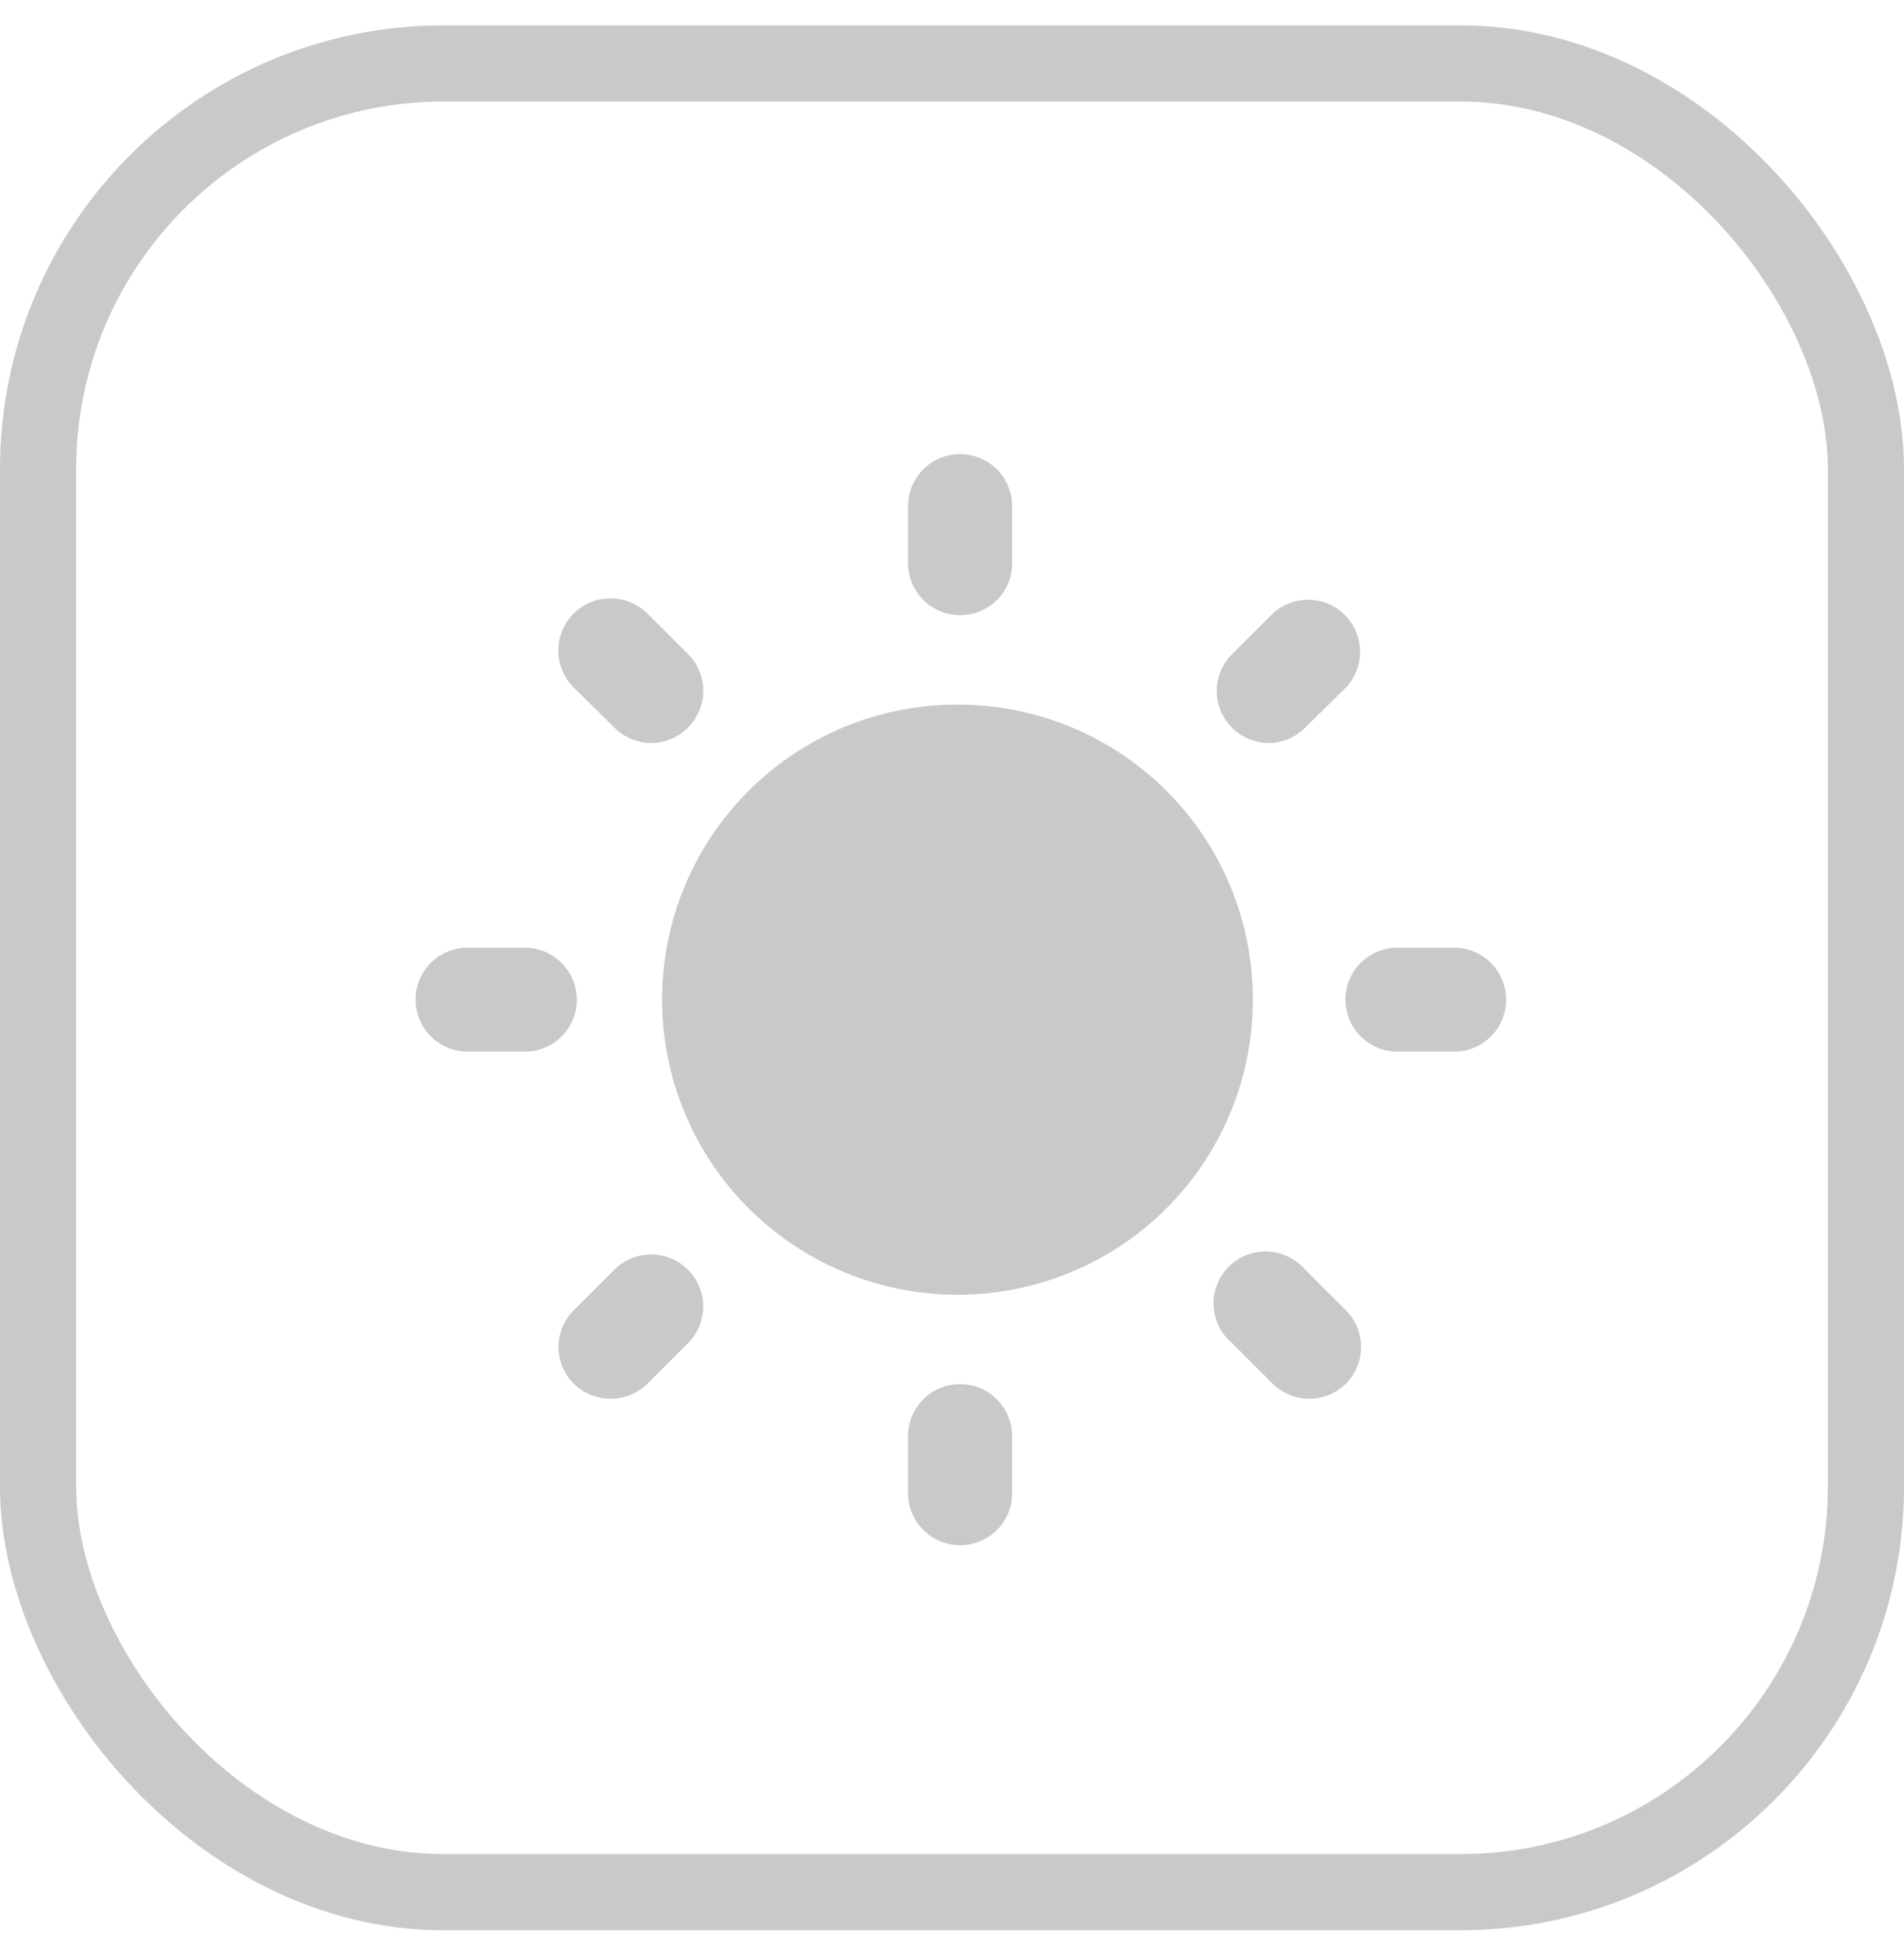
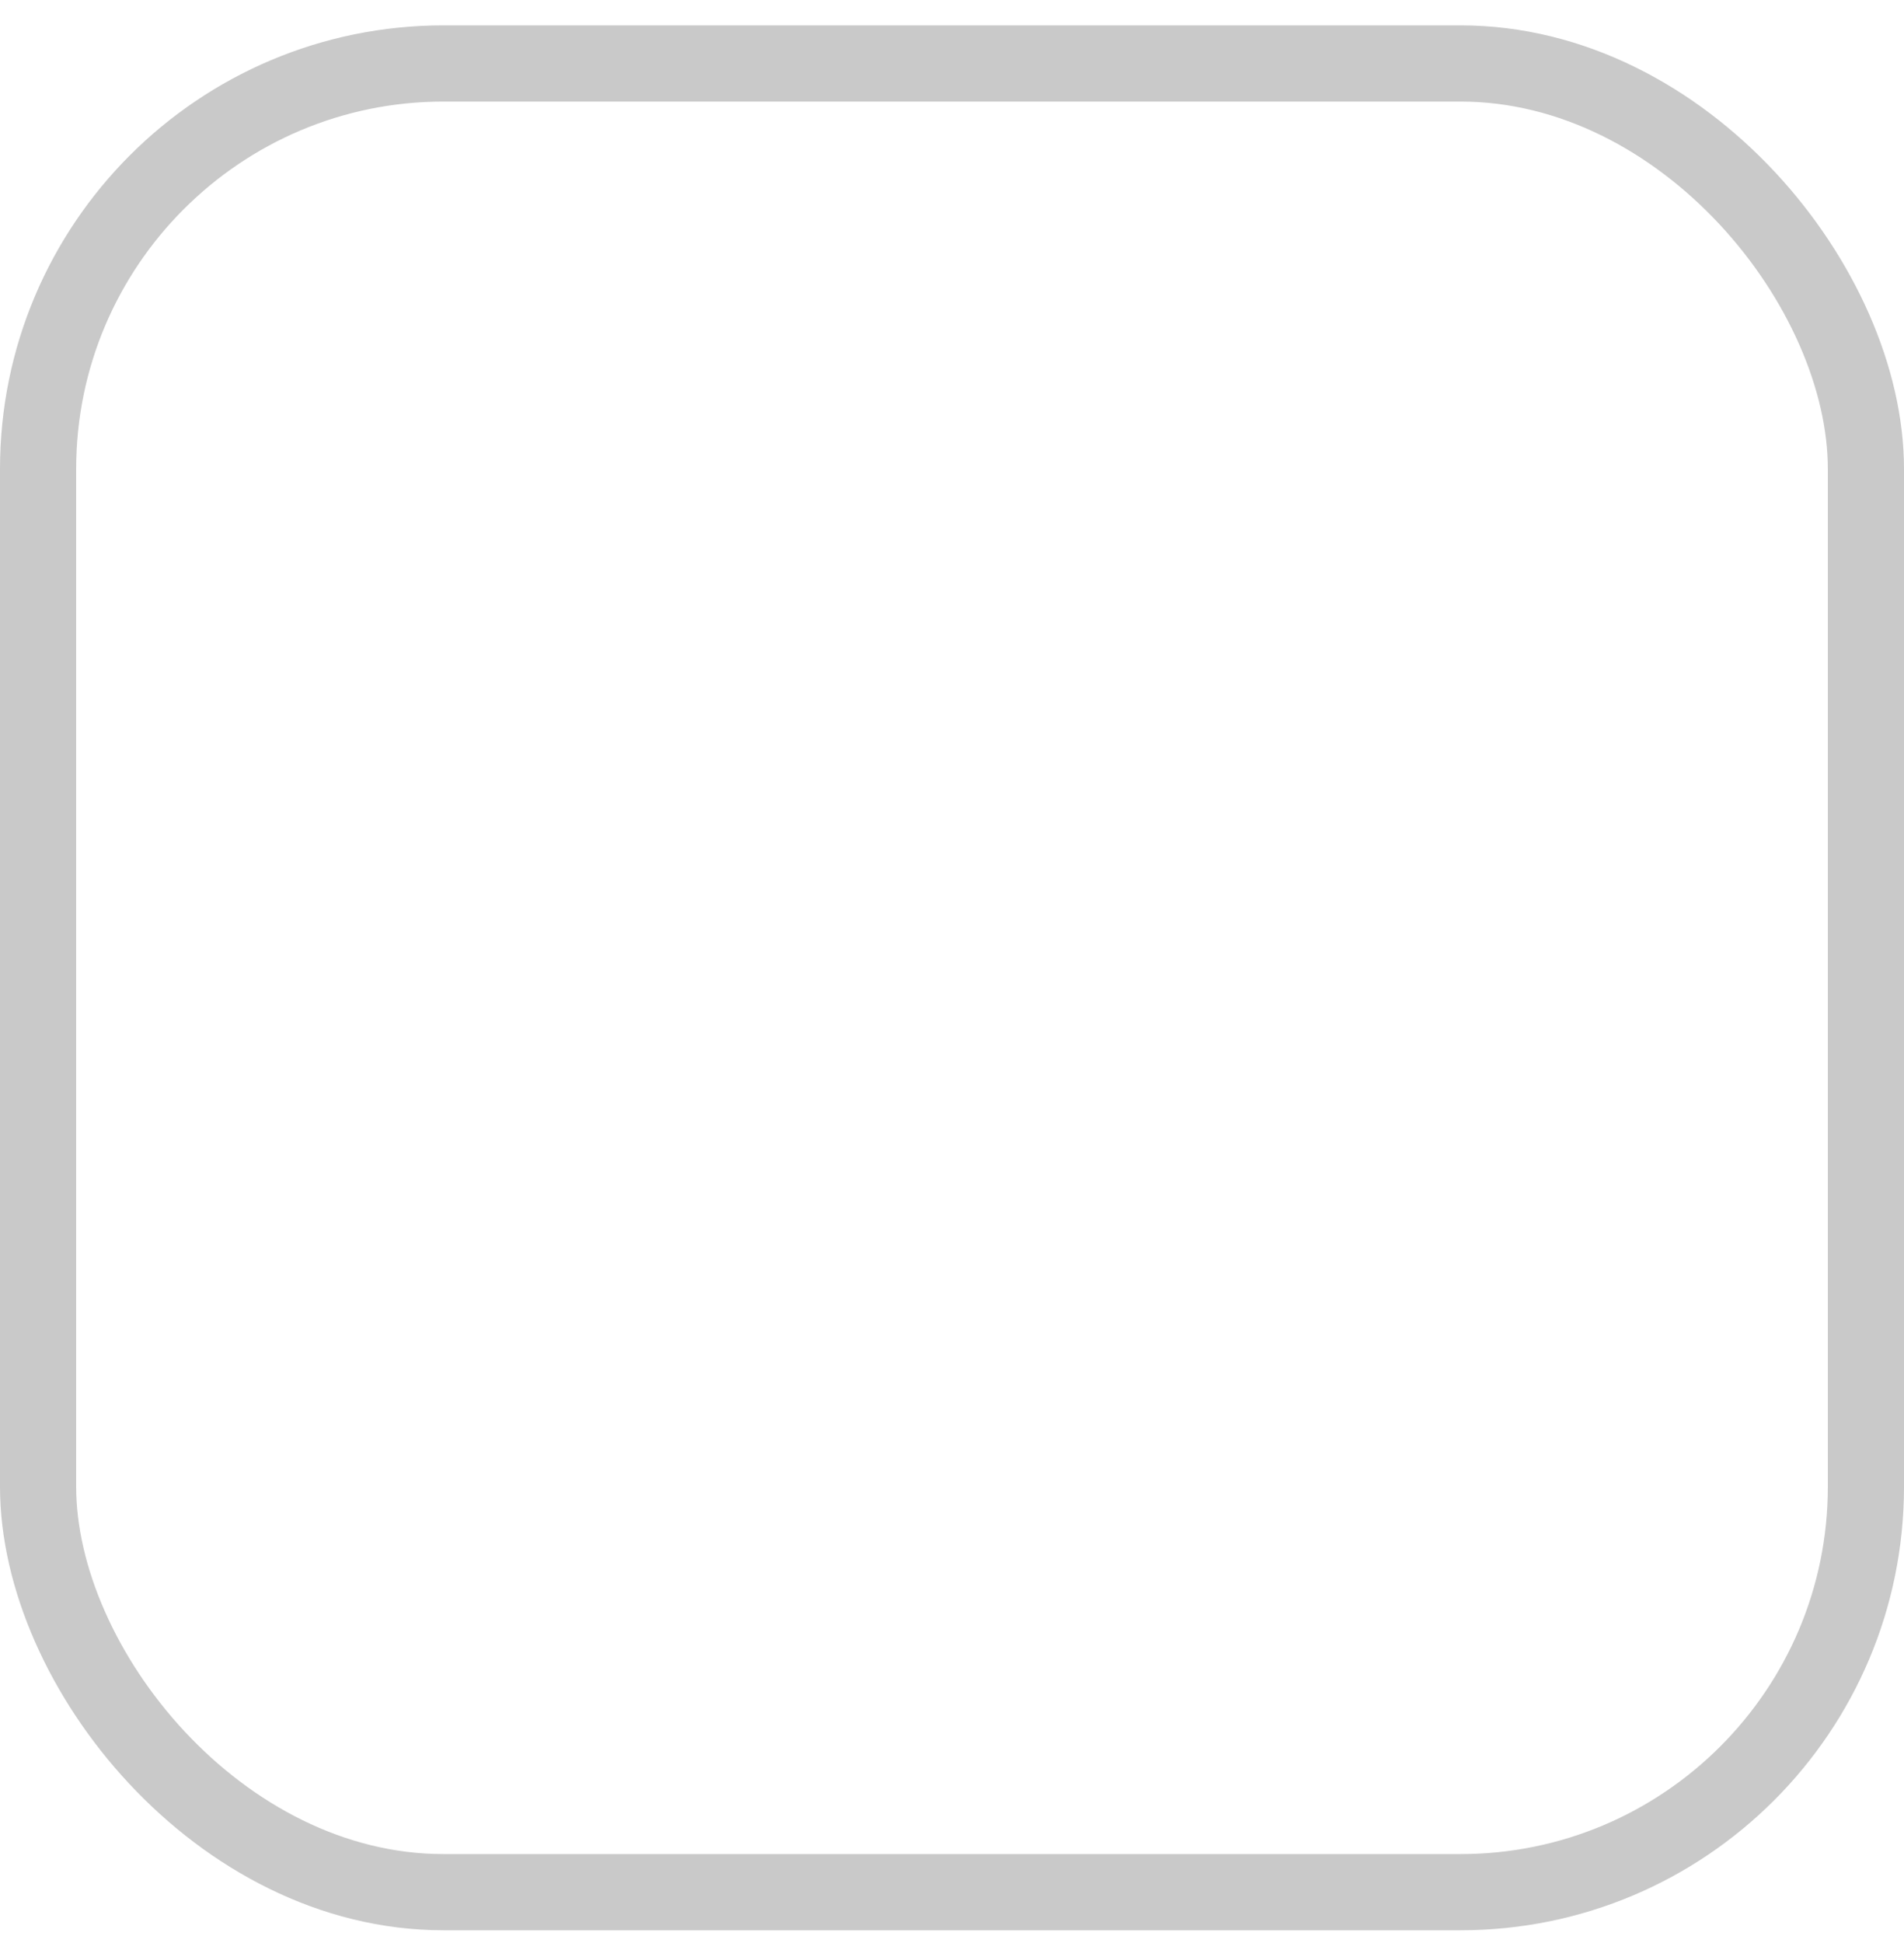
<svg xmlns="http://www.w3.org/2000/svg" width="50" height="51" viewBox="0 0 50 51" fill="none">
  <rect x="1" y="1.666" width="48" height="48" rx="10.645" stroke="#C9C9C9" stroke-width="2" />
-   <path d="M32.901 26.239C32.902 27.773 32.447 29.272 31.594 30.547C30.741 31.821 29.529 32.814 28.111 33.398C26.692 33.983 25.132 34.136 23.627 33.836C22.122 33.536 20.74 32.797 19.654 31.712C18.57 30.628 17.832 29.245 17.534 27.741C17.236 26.236 17.392 24.677 17.981 23.26C18.571 21.844 19.568 20.635 20.846 19.787C22.123 18.938 23.625 18.488 25.158 18.494C27.214 18.494 29.185 19.31 30.639 20.763C31.357 21.482 31.927 22.336 32.315 23.276C32.703 24.216 32.902 25.223 32.9 26.239M13.781 27.604H12.28C11.918 27.604 11.571 27.46 11.314 27.204C11.058 26.948 10.914 26.602 10.913 26.239C10.913 26.06 10.948 25.882 11.017 25.717C11.085 25.551 11.186 25.4 11.313 25.273C11.44 25.147 11.591 25.046 11.757 24.978C11.923 24.91 12.101 24.875 12.28 24.875H13.781C14.143 24.875 14.49 25.019 14.746 25.275C15.003 25.53 15.147 25.877 15.148 26.239C15.148 26.419 15.113 26.597 15.044 26.762C14.975 26.928 14.875 27.079 14.748 27.205C14.621 27.332 14.47 27.433 14.304 27.501C14.138 27.569 13.96 27.604 13.781 27.604ZM38.185 27.604H36.697C36.336 27.603 35.989 27.46 35.733 27.204C35.477 26.948 35.333 26.601 35.332 26.239C35.332 26.06 35.367 25.882 35.435 25.717C35.504 25.551 35.605 25.4 35.732 25.273C35.859 25.147 36.01 25.046 36.176 24.978C36.342 24.91 36.519 24.875 36.699 24.875H38.187C38.548 24.875 38.895 25.019 39.151 25.275C39.407 25.531 39.551 25.878 39.552 26.239C39.552 26.419 39.517 26.597 39.448 26.762C39.38 26.928 39.279 27.079 39.152 27.205C39.025 27.332 38.874 27.433 38.708 27.501C38.542 27.569 38.365 27.604 38.185 27.604ZM25.213 16.148C24.851 16.148 24.504 16.004 24.247 15.749C23.991 15.493 23.847 15.146 23.846 14.784V13.284C23.846 13.105 23.881 12.927 23.95 12.761C24.019 12.595 24.12 12.444 24.247 12.318C24.374 12.191 24.525 12.091 24.691 12.022C24.857 11.954 25.035 11.919 25.214 11.92C25.576 11.92 25.923 12.064 26.179 12.32C26.435 12.576 26.579 12.922 26.58 13.284V14.784C26.58 14.963 26.545 15.141 26.476 15.307C26.407 15.473 26.307 15.623 26.18 15.75C26.053 15.877 25.902 15.977 25.736 16.045C25.57 16.114 25.392 16.149 25.213 16.148ZM25.213 40.559C24.851 40.559 24.504 40.416 24.248 40.16C23.992 39.904 23.847 39.558 23.846 39.196V37.695C23.846 37.516 23.881 37.338 23.95 37.172C24.019 37.006 24.119 36.856 24.246 36.729C24.373 36.602 24.524 36.502 24.69 36.434C24.856 36.365 25.034 36.33 25.213 36.331C25.575 36.331 25.922 36.475 26.178 36.731C26.434 36.986 26.578 37.333 26.579 37.695V39.195C26.579 39.374 26.544 39.552 26.475 39.718C26.406 39.883 26.305 40.034 26.178 40.161C26.052 40.287 25.901 40.388 25.735 40.456C25.569 40.525 25.392 40.559 25.213 40.559ZM17.1 19.503C16.92 19.502 16.741 19.466 16.575 19.395C16.408 19.325 16.257 19.223 16.131 19.094L15.064 18.044C14.872 17.852 14.741 17.608 14.688 17.342C14.635 17.076 14.662 16.8 14.766 16.549C14.87 16.299 15.046 16.085 15.272 15.934C15.498 15.784 15.763 15.704 16.034 15.706C16.399 15.706 16.748 15.85 17.004 16.106L18.07 17.17C18.325 17.425 18.468 17.771 18.468 18.132C18.468 18.493 18.325 18.838 18.07 19.094C17.944 19.223 17.793 19.325 17.626 19.395C17.46 19.466 17.281 19.502 17.1 19.503ZM34.376 36.714C34.018 36.712 33.674 36.57 33.419 36.318L32.355 35.254C32.099 35.04 31.931 34.739 31.883 34.409C31.834 34.079 31.908 33.742 32.091 33.463C32.274 33.184 32.553 32.982 32.875 32.895C33.197 32.808 33.54 32.842 33.839 32.99C34.008 33.072 34.158 33.188 34.281 33.331L35.346 34.395C35.6 34.651 35.743 34.996 35.743 35.356C35.743 35.717 35.6 36.062 35.346 36.318C35.218 36.444 35.067 36.544 34.901 36.612C34.734 36.68 34.556 36.715 34.376 36.714ZM33.324 19.503C33.122 19.503 32.922 19.459 32.739 19.373C32.555 19.287 32.393 19.162 32.265 19.006C32.136 18.849 32.043 18.666 31.994 18.47C31.944 18.274 31.939 18.069 31.978 17.87C32.031 17.605 32.163 17.361 32.356 17.17L33.421 16.106C33.681 15.866 34.024 15.735 34.378 15.742C34.732 15.749 35.069 15.894 35.319 16.145C35.569 16.396 35.711 16.734 35.717 17.088C35.722 17.443 35.59 17.785 35.347 18.044L34.28 19.094C34.028 19.351 33.684 19.498 33.324 19.503ZM16.034 36.714C15.854 36.715 15.676 36.68 15.51 36.612C15.344 36.544 15.192 36.444 15.064 36.318C14.81 36.062 14.667 35.717 14.667 35.356C14.667 34.996 14.81 34.65 15.064 34.395L16.131 33.331C16.258 33.203 16.409 33.102 16.575 33.032C16.741 32.962 16.92 32.927 17.1 32.927C17.281 32.927 17.459 32.962 17.626 33.032C17.792 33.102 17.943 33.203 18.07 33.331C18.324 33.587 18.467 33.933 18.467 34.293C18.467 34.653 18.324 34.999 18.07 35.254L17.004 36.318C16.876 36.444 16.725 36.544 16.559 36.612C16.392 36.68 16.214 36.715 16.034 36.714Z" fill="#C9C9C9" />
</svg>